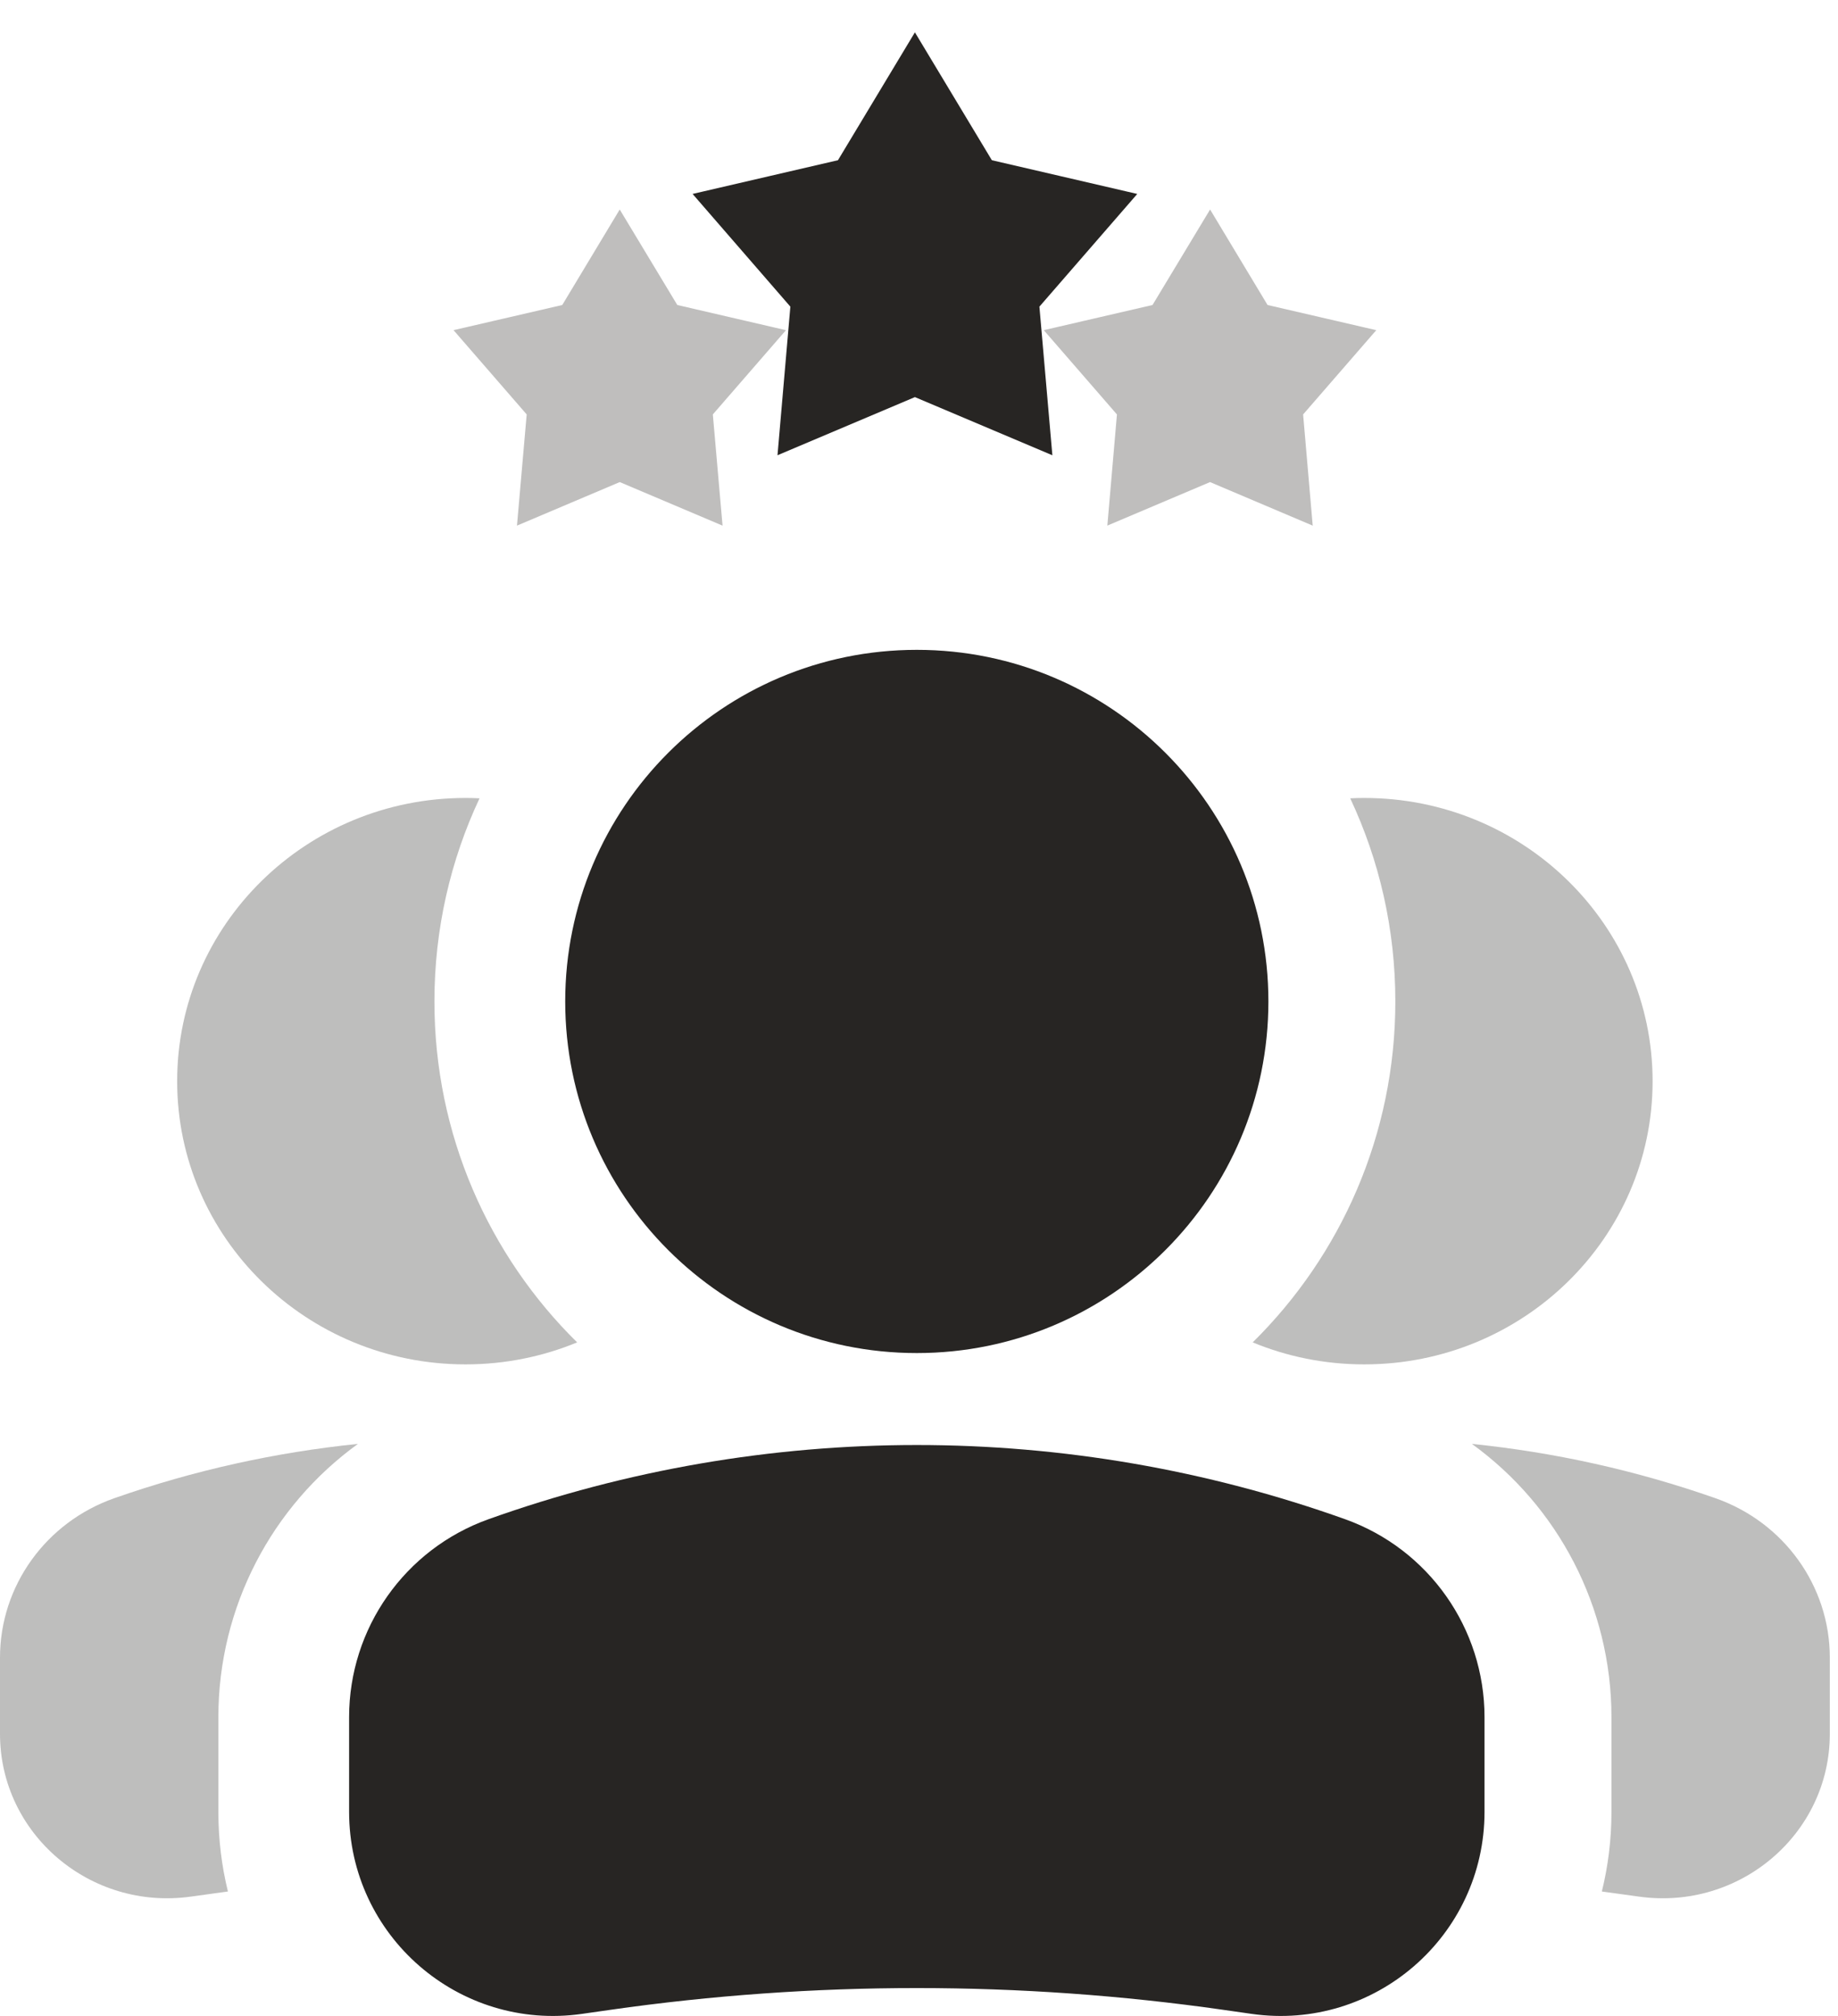
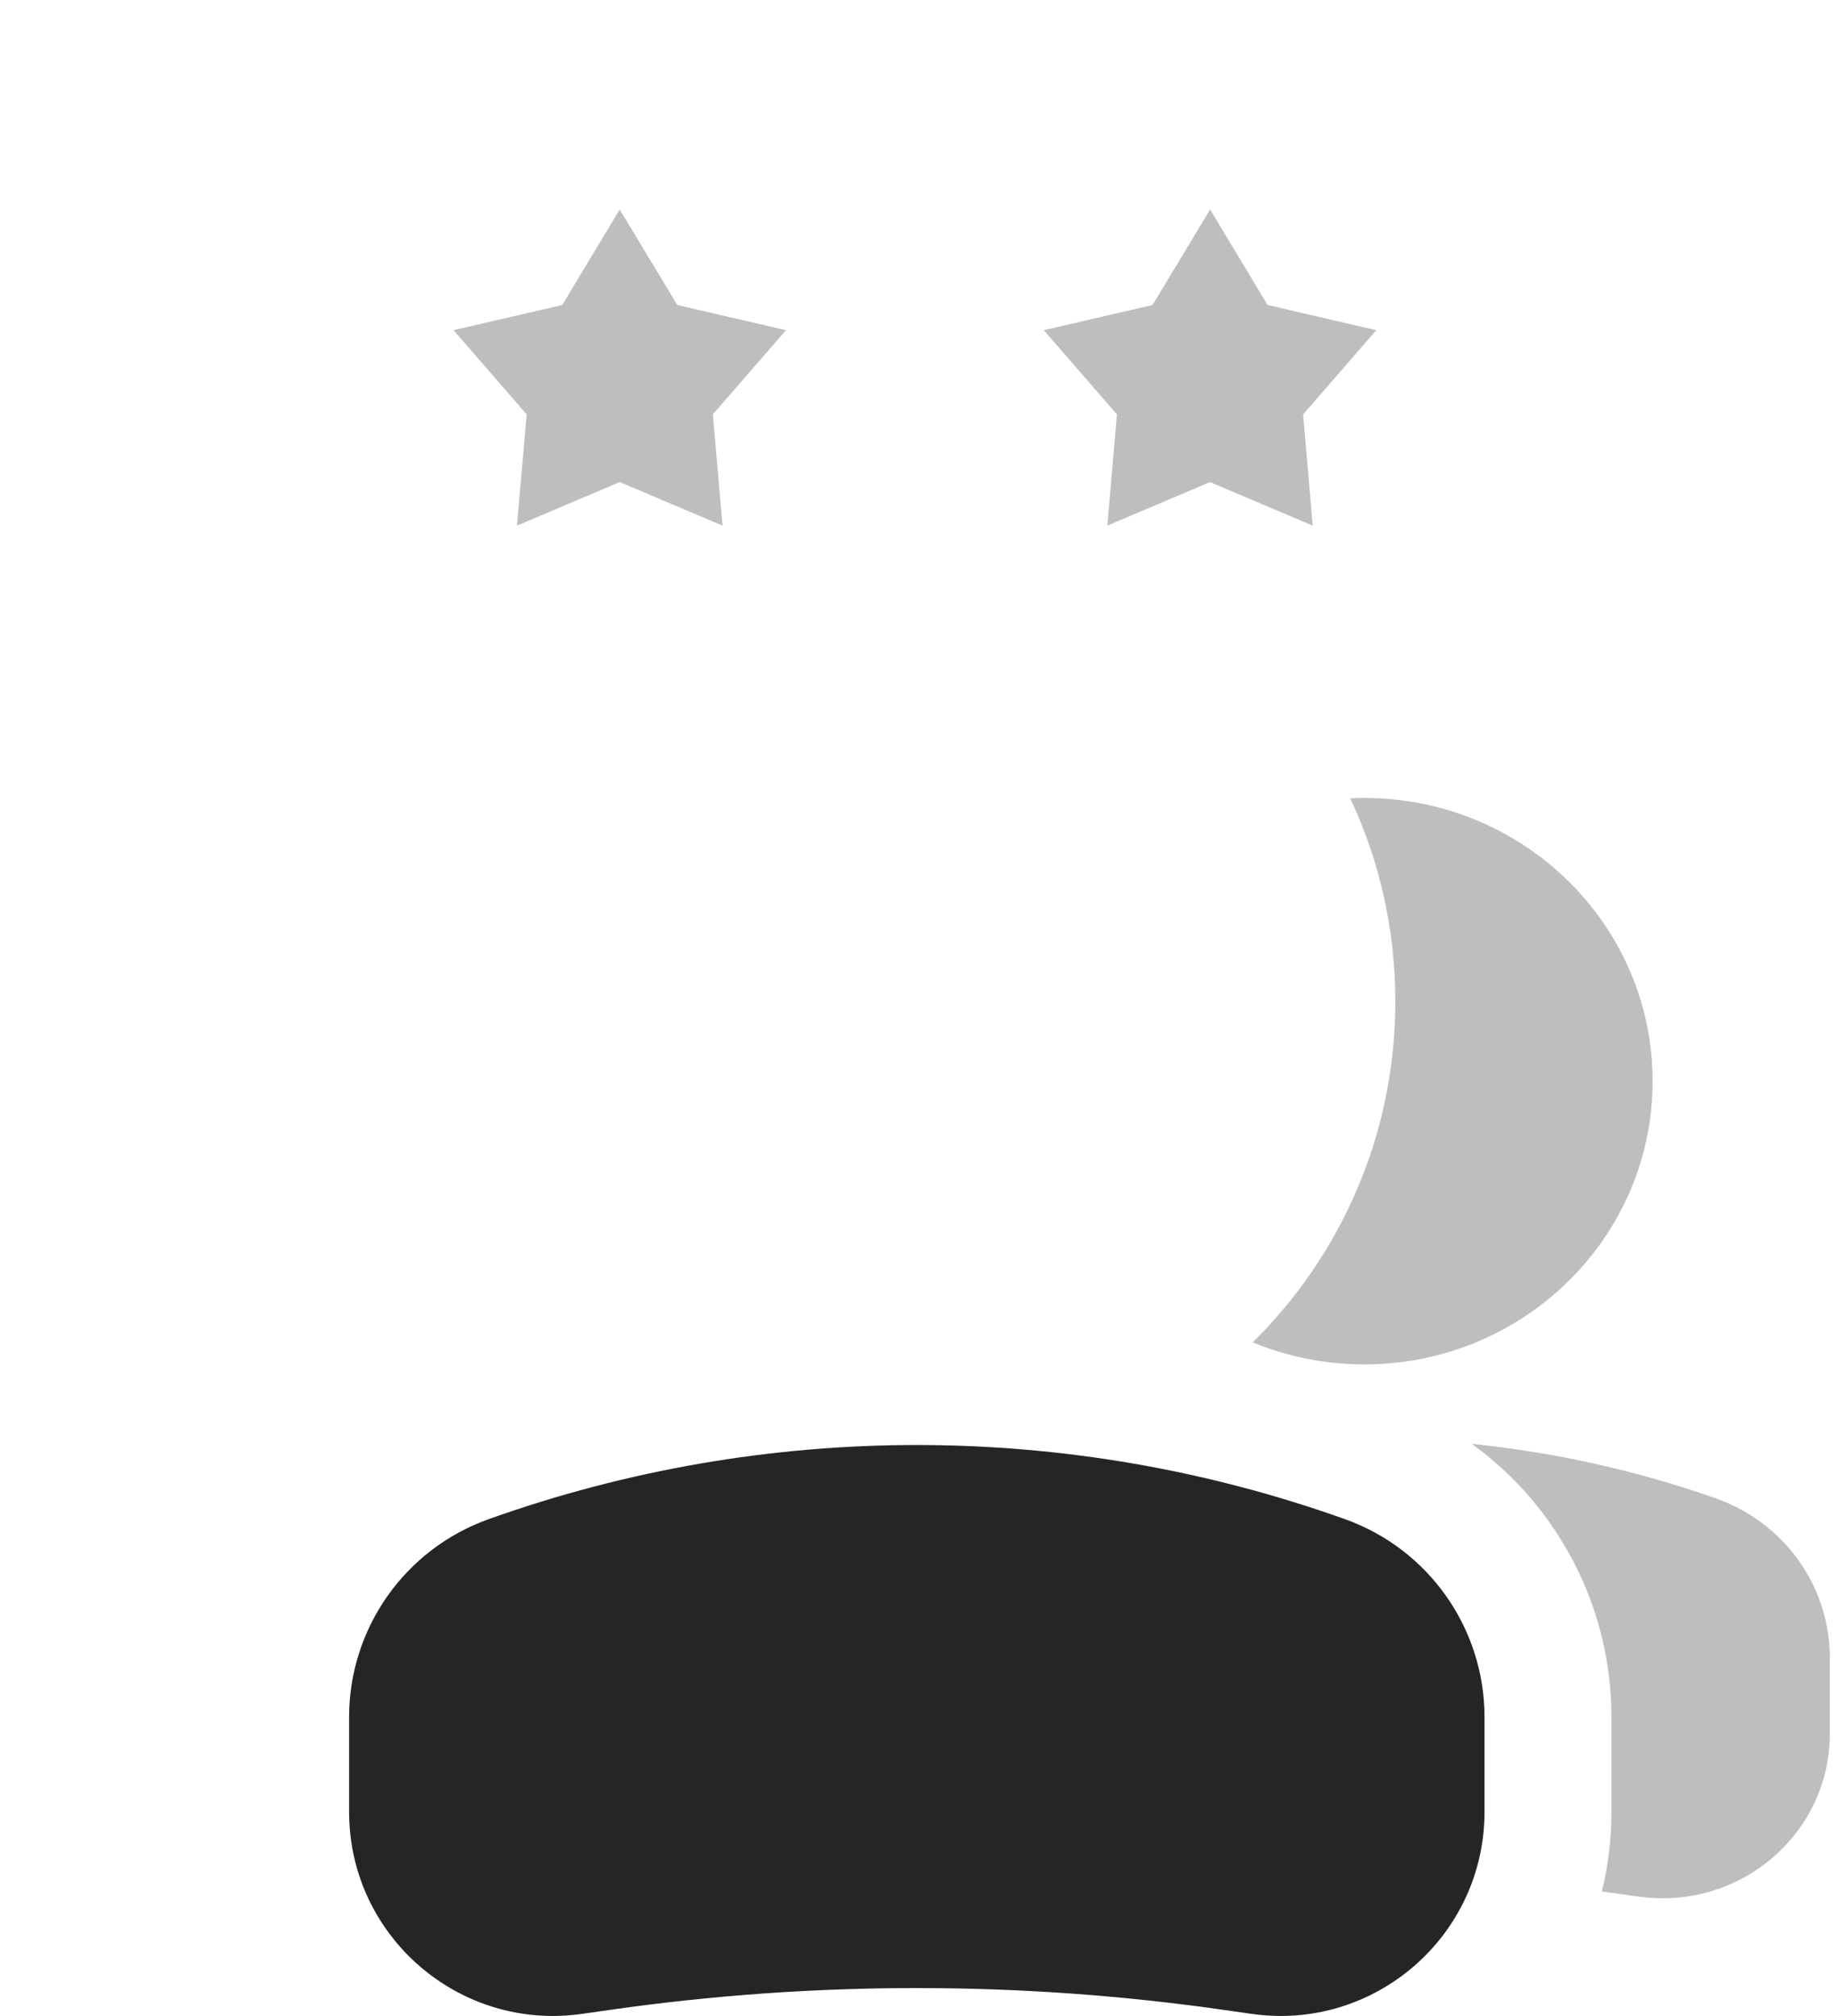
<svg xmlns="http://www.w3.org/2000/svg" width="31" height="34" viewBox="0 0 31 34" fill="none">
  <path opacity="0.3" fill-rule="evenodd" clip-rule="evenodd" d="M27.017 31.901C27.095 31.911 27.173 31.922 27.25 31.933L27.641 31.987C29.341 32.226 30.862 30.93 30.862 29.243V27.956C30.862 26.75 30.09 25.674 28.933 25.268C27.597 24.799 26.218 24.494 24.825 24.352C26.278 25.403 27.179 27.104 27.179 28.96V30.558C27.179 31.022 27.123 31.472 27.017 31.901ZM21.128 22.64C21.707 22.879 22.343 23.011 23.01 23.011C25.696 23.011 27.873 20.872 27.873 18.235C27.873 15.597 25.696 13.458 23.01 13.458C22.931 13.458 22.852 13.46 22.773 13.464C23.262 14.504 23.534 15.665 23.534 16.89C23.534 19.14 22.613 21.176 21.128 22.64Z" fill="#272523" />
-   <path opacity="0.3" fill-rule="evenodd" clip-rule="evenodd" d="M3.844 31.901C3.767 31.911 3.689 31.922 3.611 31.933L3.221 31.987C1.521 32.226 -0 30.93 -0 29.243V27.956C-0 26.75 0.772 25.674 1.928 25.268C3.265 24.799 4.644 24.494 6.037 24.352C4.584 25.403 3.683 27.104 3.683 28.96V30.558C3.683 31.022 3.739 31.472 3.844 31.901ZM9.734 22.64C9.155 22.879 8.519 23.011 7.851 23.011C5.166 23.011 2.988 20.872 2.988 18.235C2.988 15.597 5.166 13.458 7.851 13.458C7.931 13.458 8.01 13.46 8.088 13.464C7.6 14.504 7.327 15.665 7.327 16.89C7.327 19.14 8.248 21.176 9.734 22.64Z" fill="#272523" />
  <path fill-rule="evenodd" clip-rule="evenodd" d="M8.24 25.622C12.911 23.954 18.015 23.954 22.686 25.622C24.096 26.126 25.038 27.462 25.038 28.96V30.558C25.038 32.652 23.183 34.261 21.11 33.965L20.634 33.897C17.204 33.407 13.722 33.407 10.292 33.897L9.816 33.965C7.743 34.261 5.888 32.652 5.888 30.558V28.96C5.888 27.462 6.829 26.126 8.24 25.622Z" fill="#272523" />
-   <path fill-rule="evenodd" clip-rule="evenodd" d="M21.393 16.89C21.393 13.615 18.738 10.96 15.463 10.96C12.188 10.96 9.533 13.615 9.533 16.89C9.533 20.165 12.188 22.82 15.463 22.82C18.738 22.82 21.393 20.165 21.393 16.89Z" fill="#272523" />
-   <path d="M15.431 2L16.25 3.361L17.798 3.72L16.756 4.92L16.894 6.502L15.431 5.883L13.968 6.502L14.105 4.92L13.064 3.72L14.612 3.361L15.431 2Z" fill="#272523" stroke="#272523" stroke-width="1.5" />
  <g opacity="0.3">
    <path d="M10.453 4.987L10.945 5.803L11.873 6.018L11.248 6.738L11.331 7.688L10.453 7.316L9.575 7.688L9.658 6.738L9.033 6.018L9.962 5.803L10.453 4.987Z" fill="#272523" stroke="#272523" stroke-width="1.5" />
  </g>
  <g opacity="0.3">
    <path d="M20.409 4.987L20.9 5.803L21.829 6.018L21.204 6.738L21.286 7.688L20.409 7.316L19.531 7.688L19.613 6.738L18.988 6.018L19.917 5.803L20.409 4.987Z" fill="#272523" stroke="#272523" stroke-width="1.5" />
  </g>
</svg>